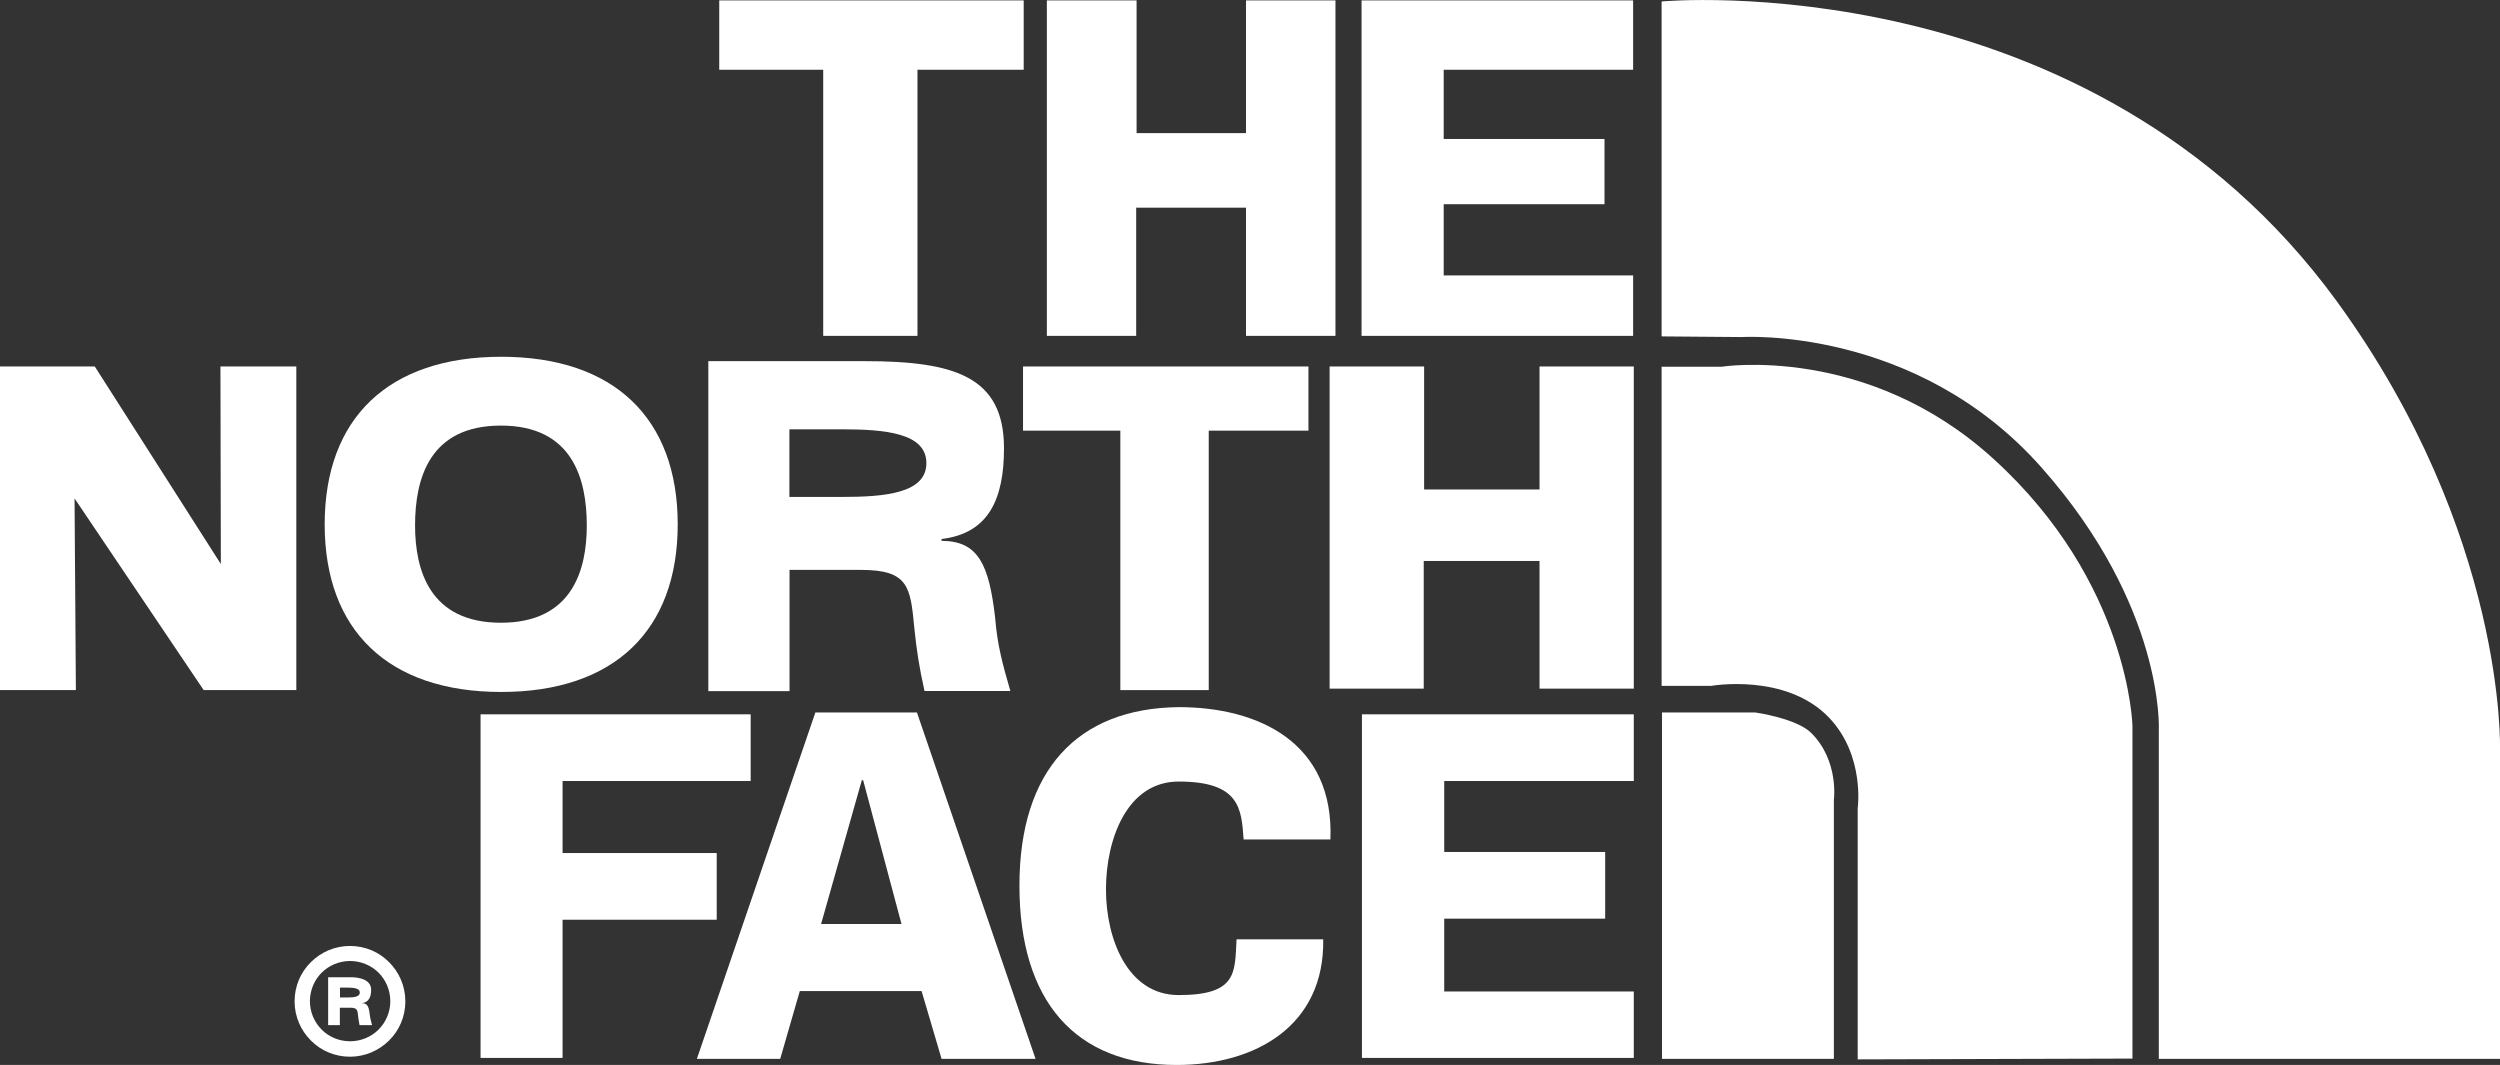
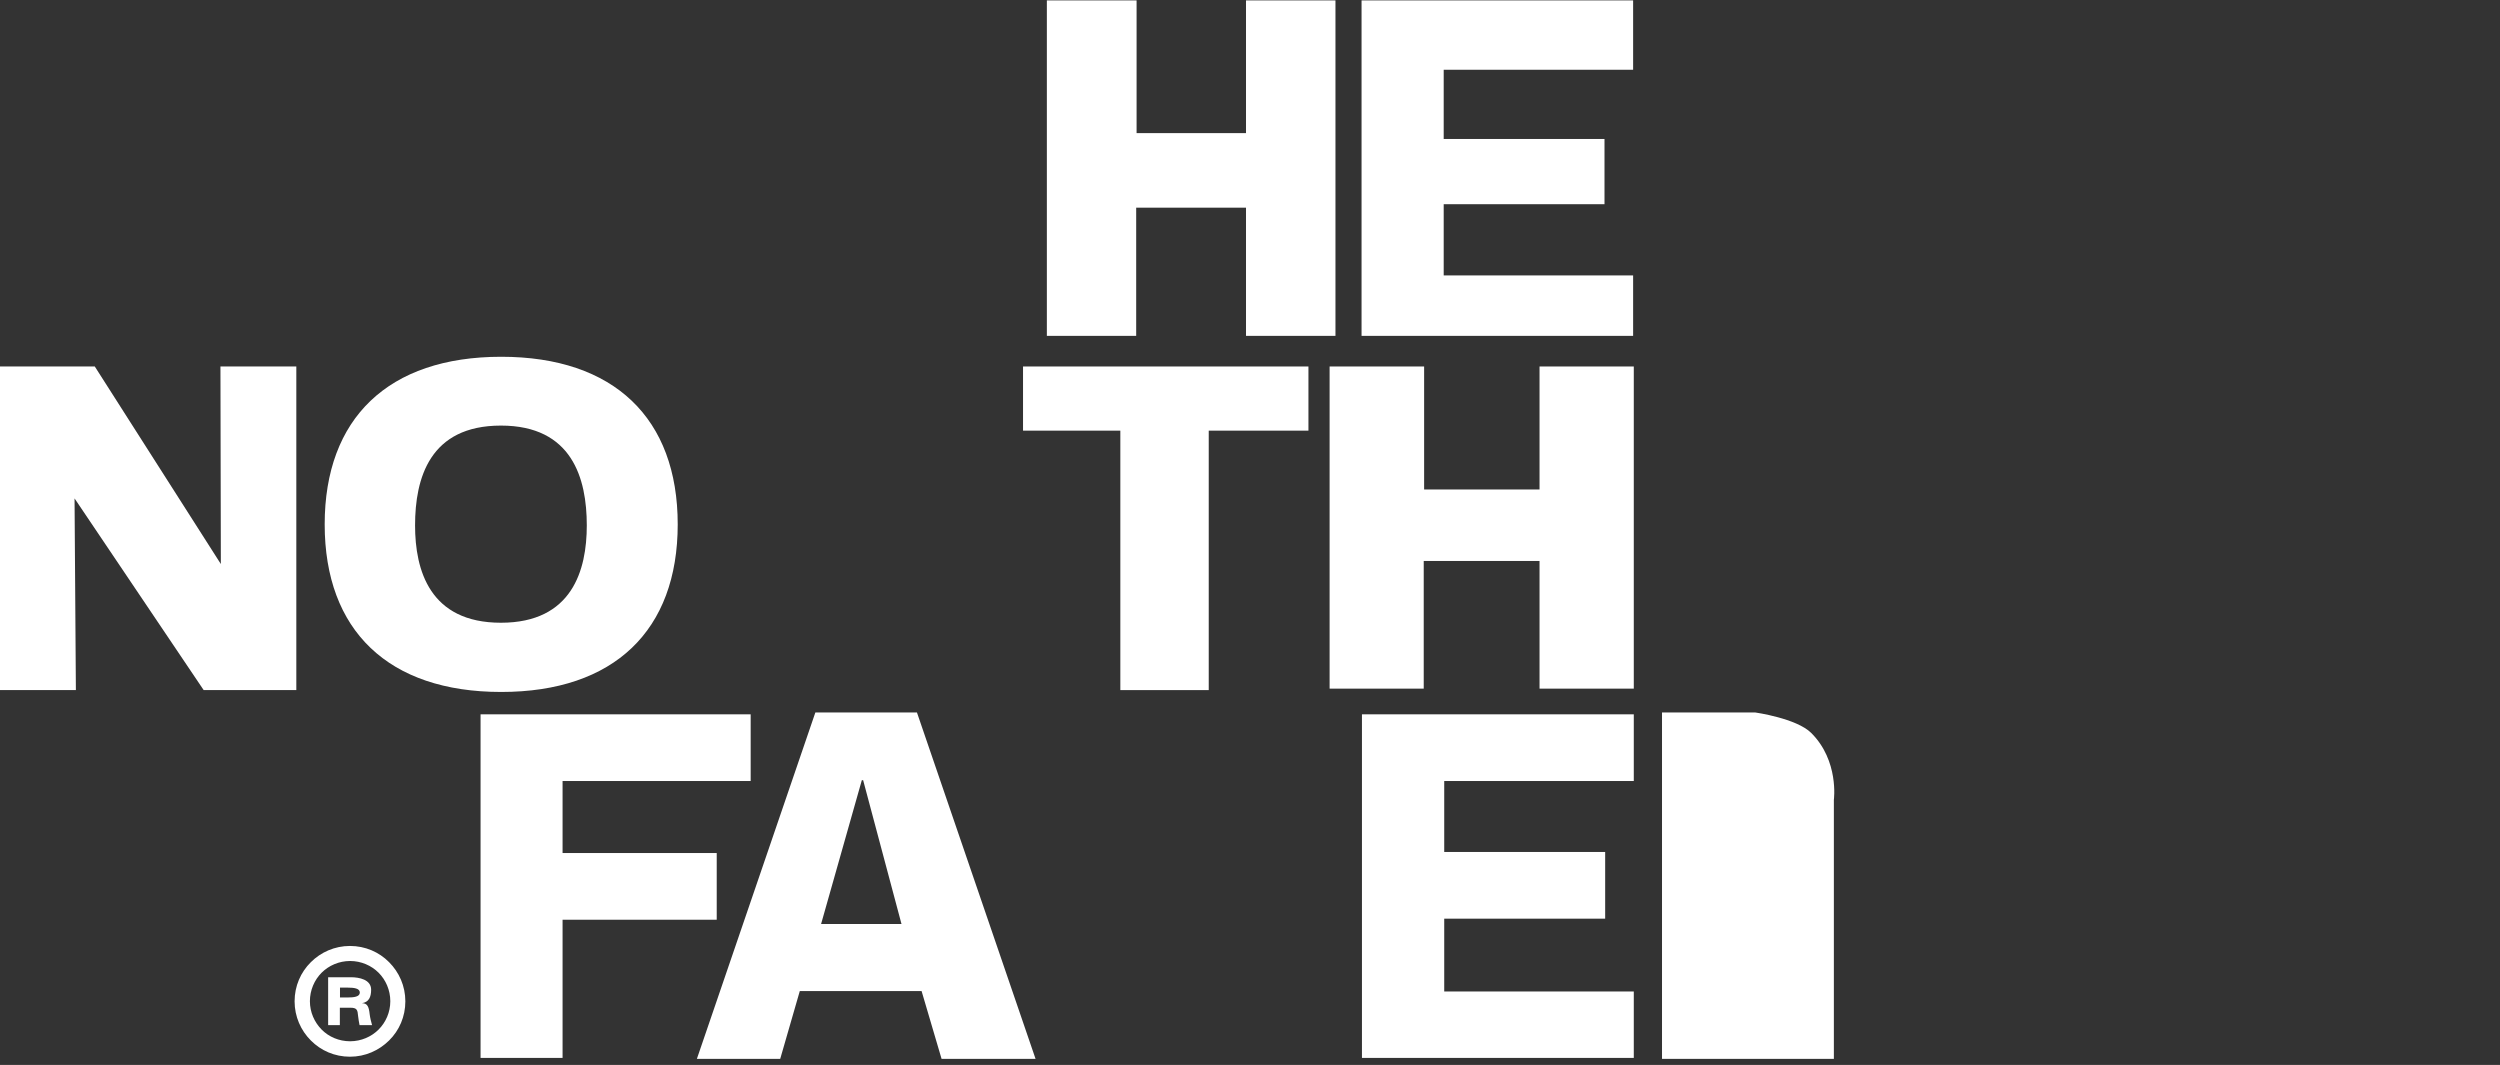
<svg xmlns="http://www.w3.org/2000/svg" id="a" width="187.8" height="80" viewBox="0 0 187.8 80">
  <rect x="0" y="0" width="187.8" height="80" fill="#333333" stroke="none" />
  <path d="M22.13,75.22c0-1.15.46-2.19,1.22-2.94h0c.75-.75,1.79-1.22,2.94-1.22s2.19.46,2.94,1.22h0c.75.75,1.22,1.79,1.22,2.94s-.46,2.19-1.22,2.94-1.79,1.22-2.94,1.22-2.19-.46-2.94-1.22c-.75-.75-1.22-1.79-1.22-2.94h0ZM24.16,73.07c-.54.54-.88,1.31-.88,2.14s.34,1.58.88,2.13,1.31.88,2.14.88,1.6-.34,2.14-.88.88-1.3.88-2.13-.34-1.6-.88-2.14h0c-.54-.54-1.31-.88-2.14-.88s-1.6.34-2.14.88h0Z" fill="#fff" />
  <path d="M25.54,74.93v-.74h.58c.46,0,.91.05.91.37s-.45.37-.91.37h-.58ZM25.54,75.7h.78c.51,0,.54.18.58.62.03.26.06.43.11.69h.94c-.08-.3-.14-.51-.18-.82-.06-.58-.18-.83-.58-.83.51-.08.69-.45.69-1.01,0-.77-.9-.94-1.52-.94h-1.71v3.6h.88v-1.33h0v.02Z" fill="#fff" fill-rule="evenodd" />
  <polygon points="42.26 69.09 53.84 69.09 53.84 64.08 42.26 64.08 42.26 58.67 56.39 58.67 56.39 53.66 36.1 53.66 36.1 79.47 42.26 79.47 42.26 69.09 42.26 69.09" fill="#fff" fill-rule="evenodd" />
  <path d="M58.61,79.54l1.47-5.09h9.15l1.5,5.09h7.06l-8.91-26.02h-7.63l-8.9,26.02h6.26ZM61.68,69.41l3.06-10.8h.1l2.88,10.8h-6.03Z" fill="#fff" fill-rule="evenodd" />
-   <path d="M99.94,63.07c.3-7.34-5.47-9.95-11.39-9.95-7.62.08-11.97,4.75-11.97,13.41s4.19,13.47,11.81,13.47c5.92,0,11.12-2.94,11.01-9.44h-6.51c-.14,2.46.1,4.19-4.35,4.19-3.82,0-5.46-4.19-5.46-7.94s1.57-8.1,5.46-8.1c4.59,0,4.72,2.03,4.88,4.35h6.53Z" fill="#fff" fill-rule="evenodd" />
  <polygon points="122.73 79.47 122.73 74.48 108.49 74.48 108.49 69.01 120.58 69.01 120.58 64 108.49 64 108.49 58.67 122.73 58.67 122.73 53.66 102.31 53.66 102.31 79.47 122.73 79.47 122.73 79.47" fill="#fff" fill-rule="evenodd" />
  <polygon points="0 51.84 5.7 51.84 5.6 37.44 15.3 51.84 22.26 51.84 22.26 27.53 16.56 27.53 16.59 42.37 7.12 27.53 0 27.53 0 51.84 0 51.84" fill="#fff" fill-rule="evenodd" />
  <polygon points="106.95 51.73 106.95 42.14 115.65 42.14 115.65 51.73 122.73 51.73 122.73 27.53 115.65 27.53 115.65 36.77 106.98 36.77 106.98 27.53 99.88 27.53 99.88 51.73 106.95 51.73 106.95 51.73" fill="#fff" fill-rule="evenodd" />
  <polygon points="84.16 51.84 90.8 51.84 90.8 32.35 98.29 32.35 98.29 27.53 76.85 27.53 76.85 32.35 84.16 32.35 84.16 51.84 84.16 51.84" fill="#fff" fill-rule="evenodd" />
-   <polygon points="61.84 25.23 68.92 25.23 68.92 5.24 76.9 5.24 76.9 .03 54.03 .03 54.03 5.24 61.84 5.24 61.84 25.23 61.84 25.23" fill="#fff" fill-rule="evenodd" />
  <polygon points="122.68 25.23 122.68 20.69 108.45 20.69 108.45 15.34 120.53 15.34 120.53 10.44 108.45 10.44 108.45 5.24 122.68 5.24 122.68 .03 102.28 .03 102.28 25.23 122.68 25.23 122.68 25.23" fill="#fff" fill-rule="evenodd" />
  <polygon points="85.35 25.23 85.35 15.6 93.6 15.6 93.6 25.23 100.32 25.23 100.32 .03 93.6 .03 93.6 10 85.38 10 85.38 .03 78.64 .03 78.64 25.23 85.35 25.23 85.35 25.23" fill="#fff" fill-rule="evenodd" />
-   <path d="M59.3,42.81h5.36c3.58,0,3.73,1.26,4.02,4.32.18,1.79.38,3.02.77,4.78h6.45c-.59-2.03-.98-3.44-1.15-5.55-.46-3.94-1.26-5.73-4.02-5.73v-.14c3.55-.42,4.69-3.02,4.69-6.82,0-5.38-3.71-6.54-10.45-6.54h-11.76v24.79h6.1v-9.1h0ZM59.3,37.34v-5.09h3.94c3.23,0,6.35.27,6.35,2.54s-3.12,2.54-6.35,2.54h-3.94Z" fill="#fff" fill-rule="evenodd" />
  <path d="M37.65,51.98c8.48,0,13.26-4.62,13.26-12.59s-4.78-12.59-13.26-12.59-13.26,4.62-13.26,12.59,4.78,12.59,13.26,12.59h0ZM44.08,39.47c0,3.36-1.1,7.31-6.45,7.31s-6.45-3.95-6.45-7.31c0-3.55,1.1-7.5,6.45-7.5s6.45,3.97,6.45,7.5h0Z" fill="#fff" fill-rule="evenodd" />
  <path d="M124.85,53.52v26.02h12.91v-19.46s.4-2.93-1.7-5.02c-1.1-1.1-4.21-1.54-4.21-1.54h-7.02.02Z" fill="#fff" fill-rule="evenodd" />
-   <path d="M124.82,27.53v23.99h3.74s5.62-.99,8.85,2.4c2.7,2.85,2.14,6.8,2.14,6.8v18.86l20.64-.06v-24.99s-.22-10.77-10.43-20.05c-9.5-8.67-20.45-6.93-20.45-6.93h-4.5v-.02Z" fill="#fff" fill-rule="evenodd" />
-   <path d="M124.82,25.23V.11s32.08-2.99,50.69,22.48c12.8,17.57,12.29,33.75,12.29,33.75v23.2h-25.63v-24.69s.48-9.25-8.82-19.74c-9.42-10.64-22.51-9.79-22.51-9.79l-6-.05h0l-.02-.03Z" fill="#fff" fill-rule="evenodd" />
</svg>